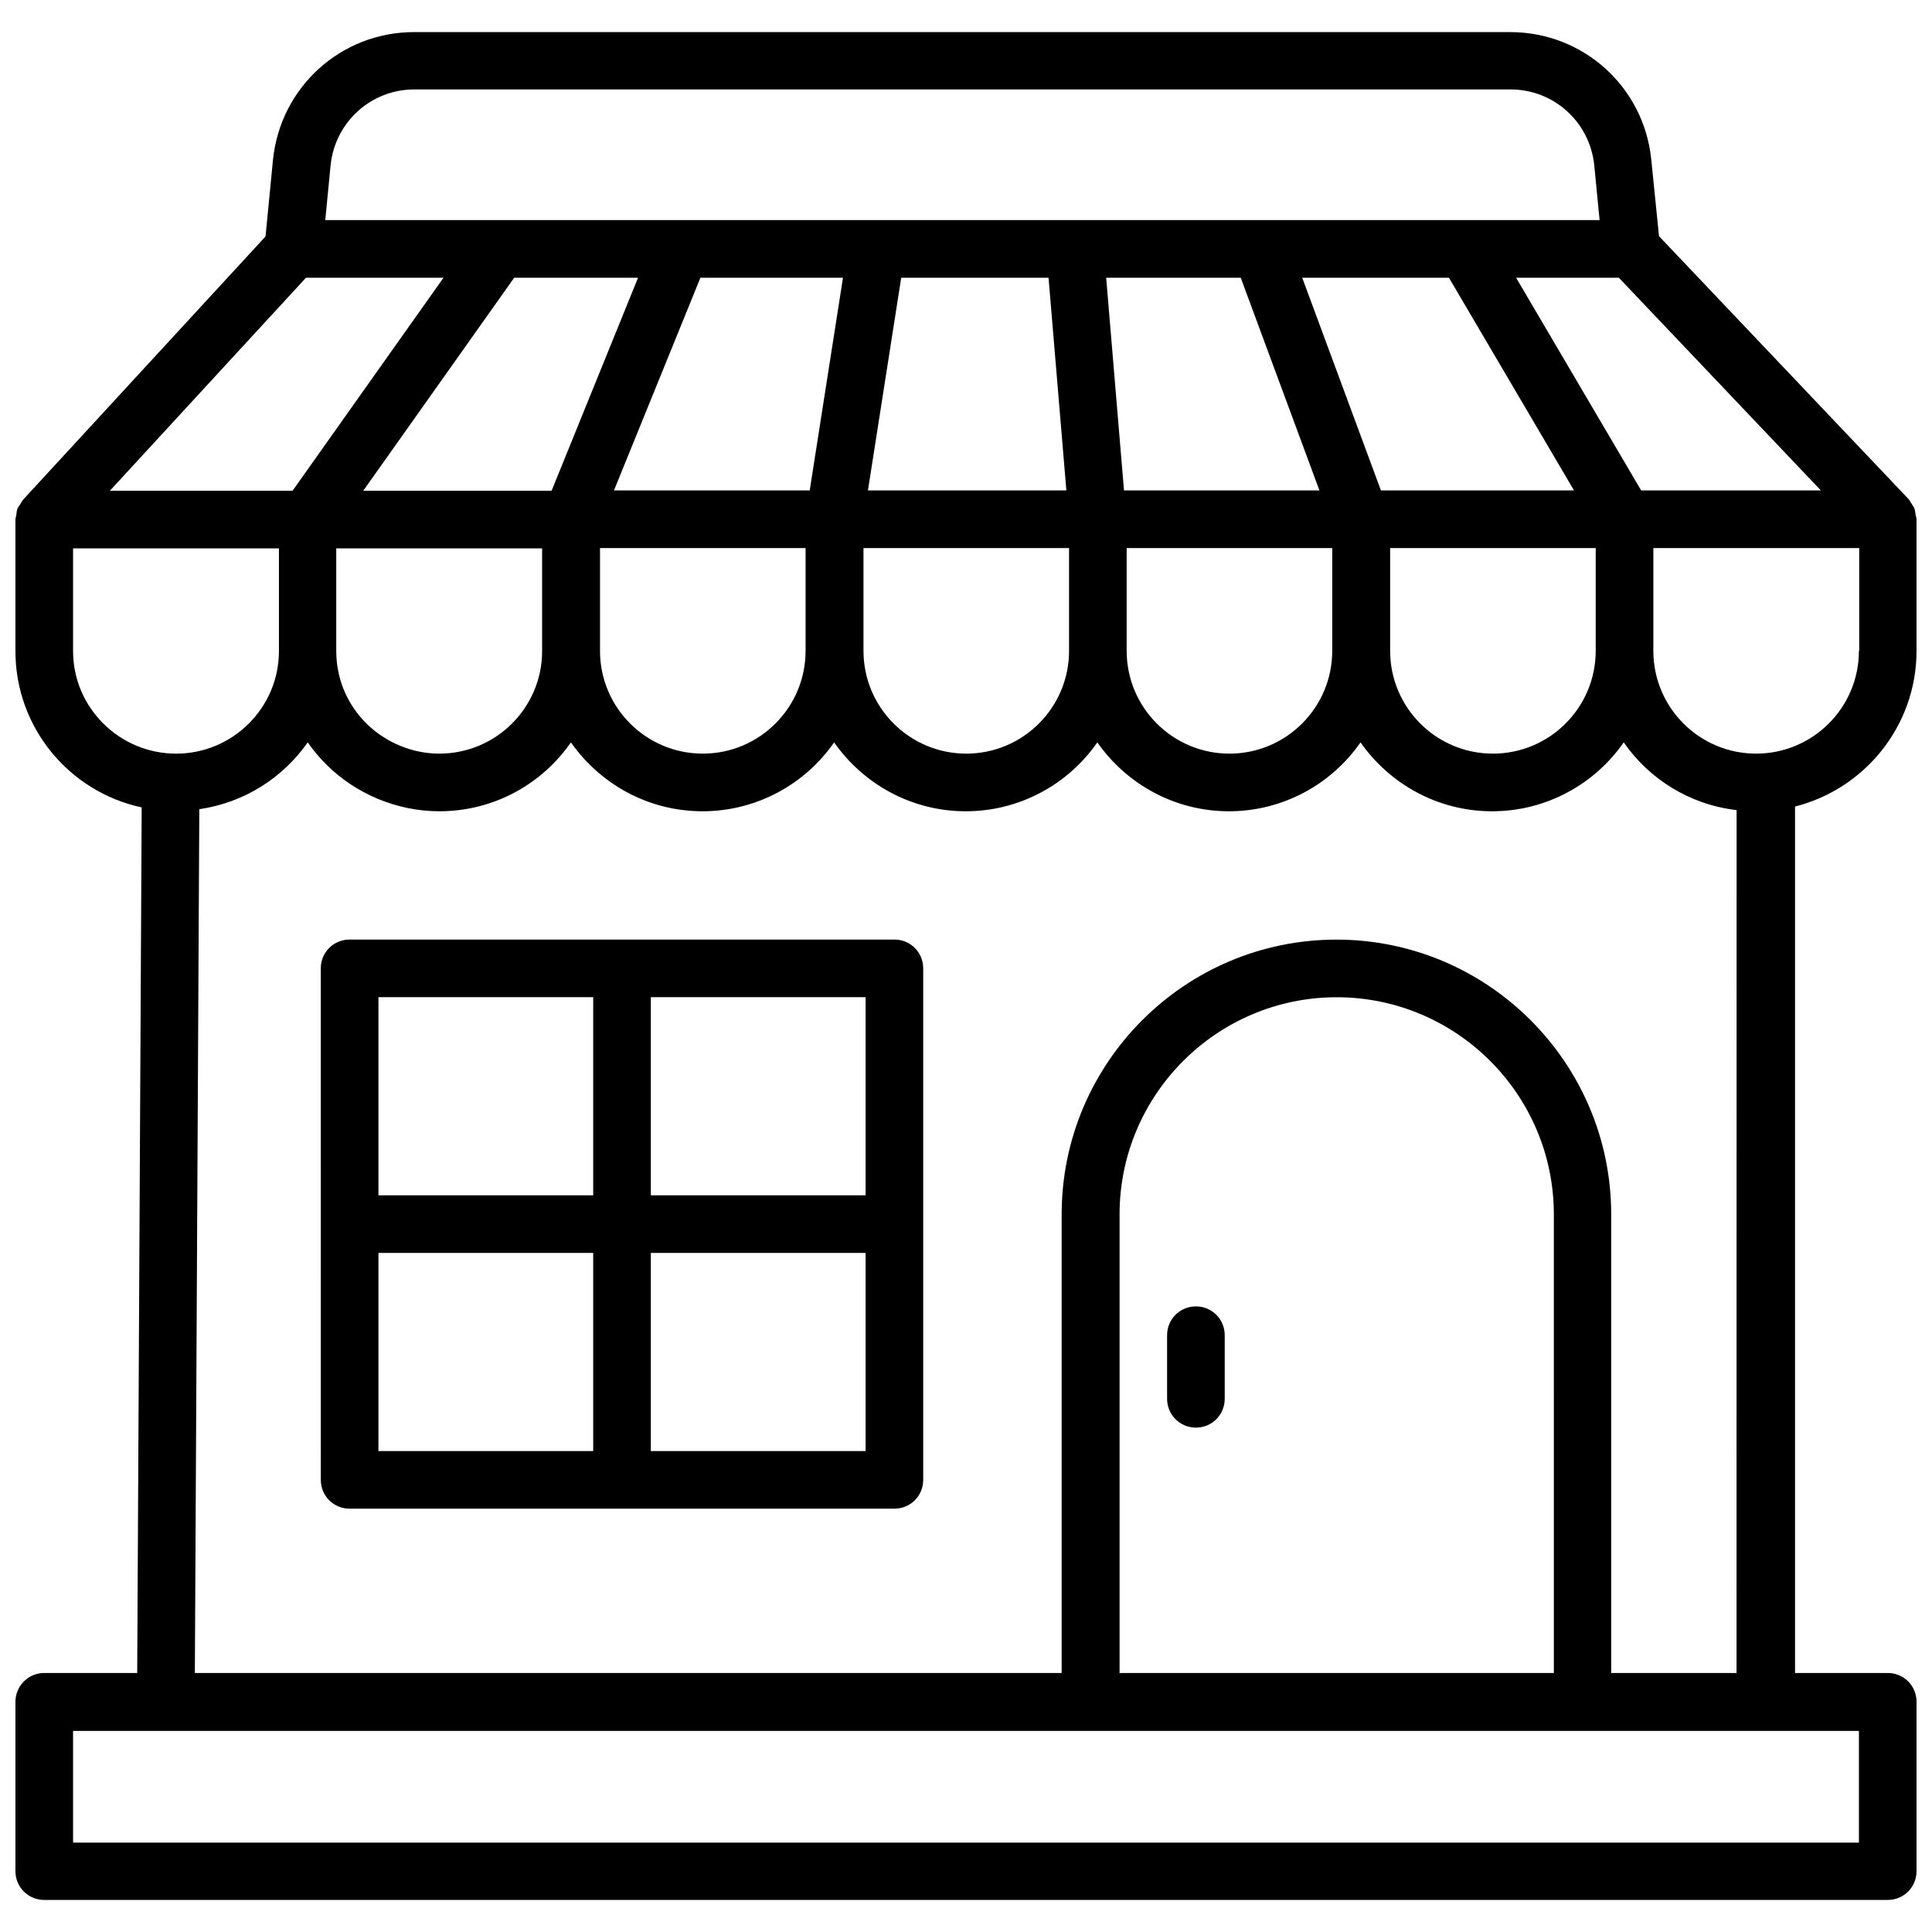
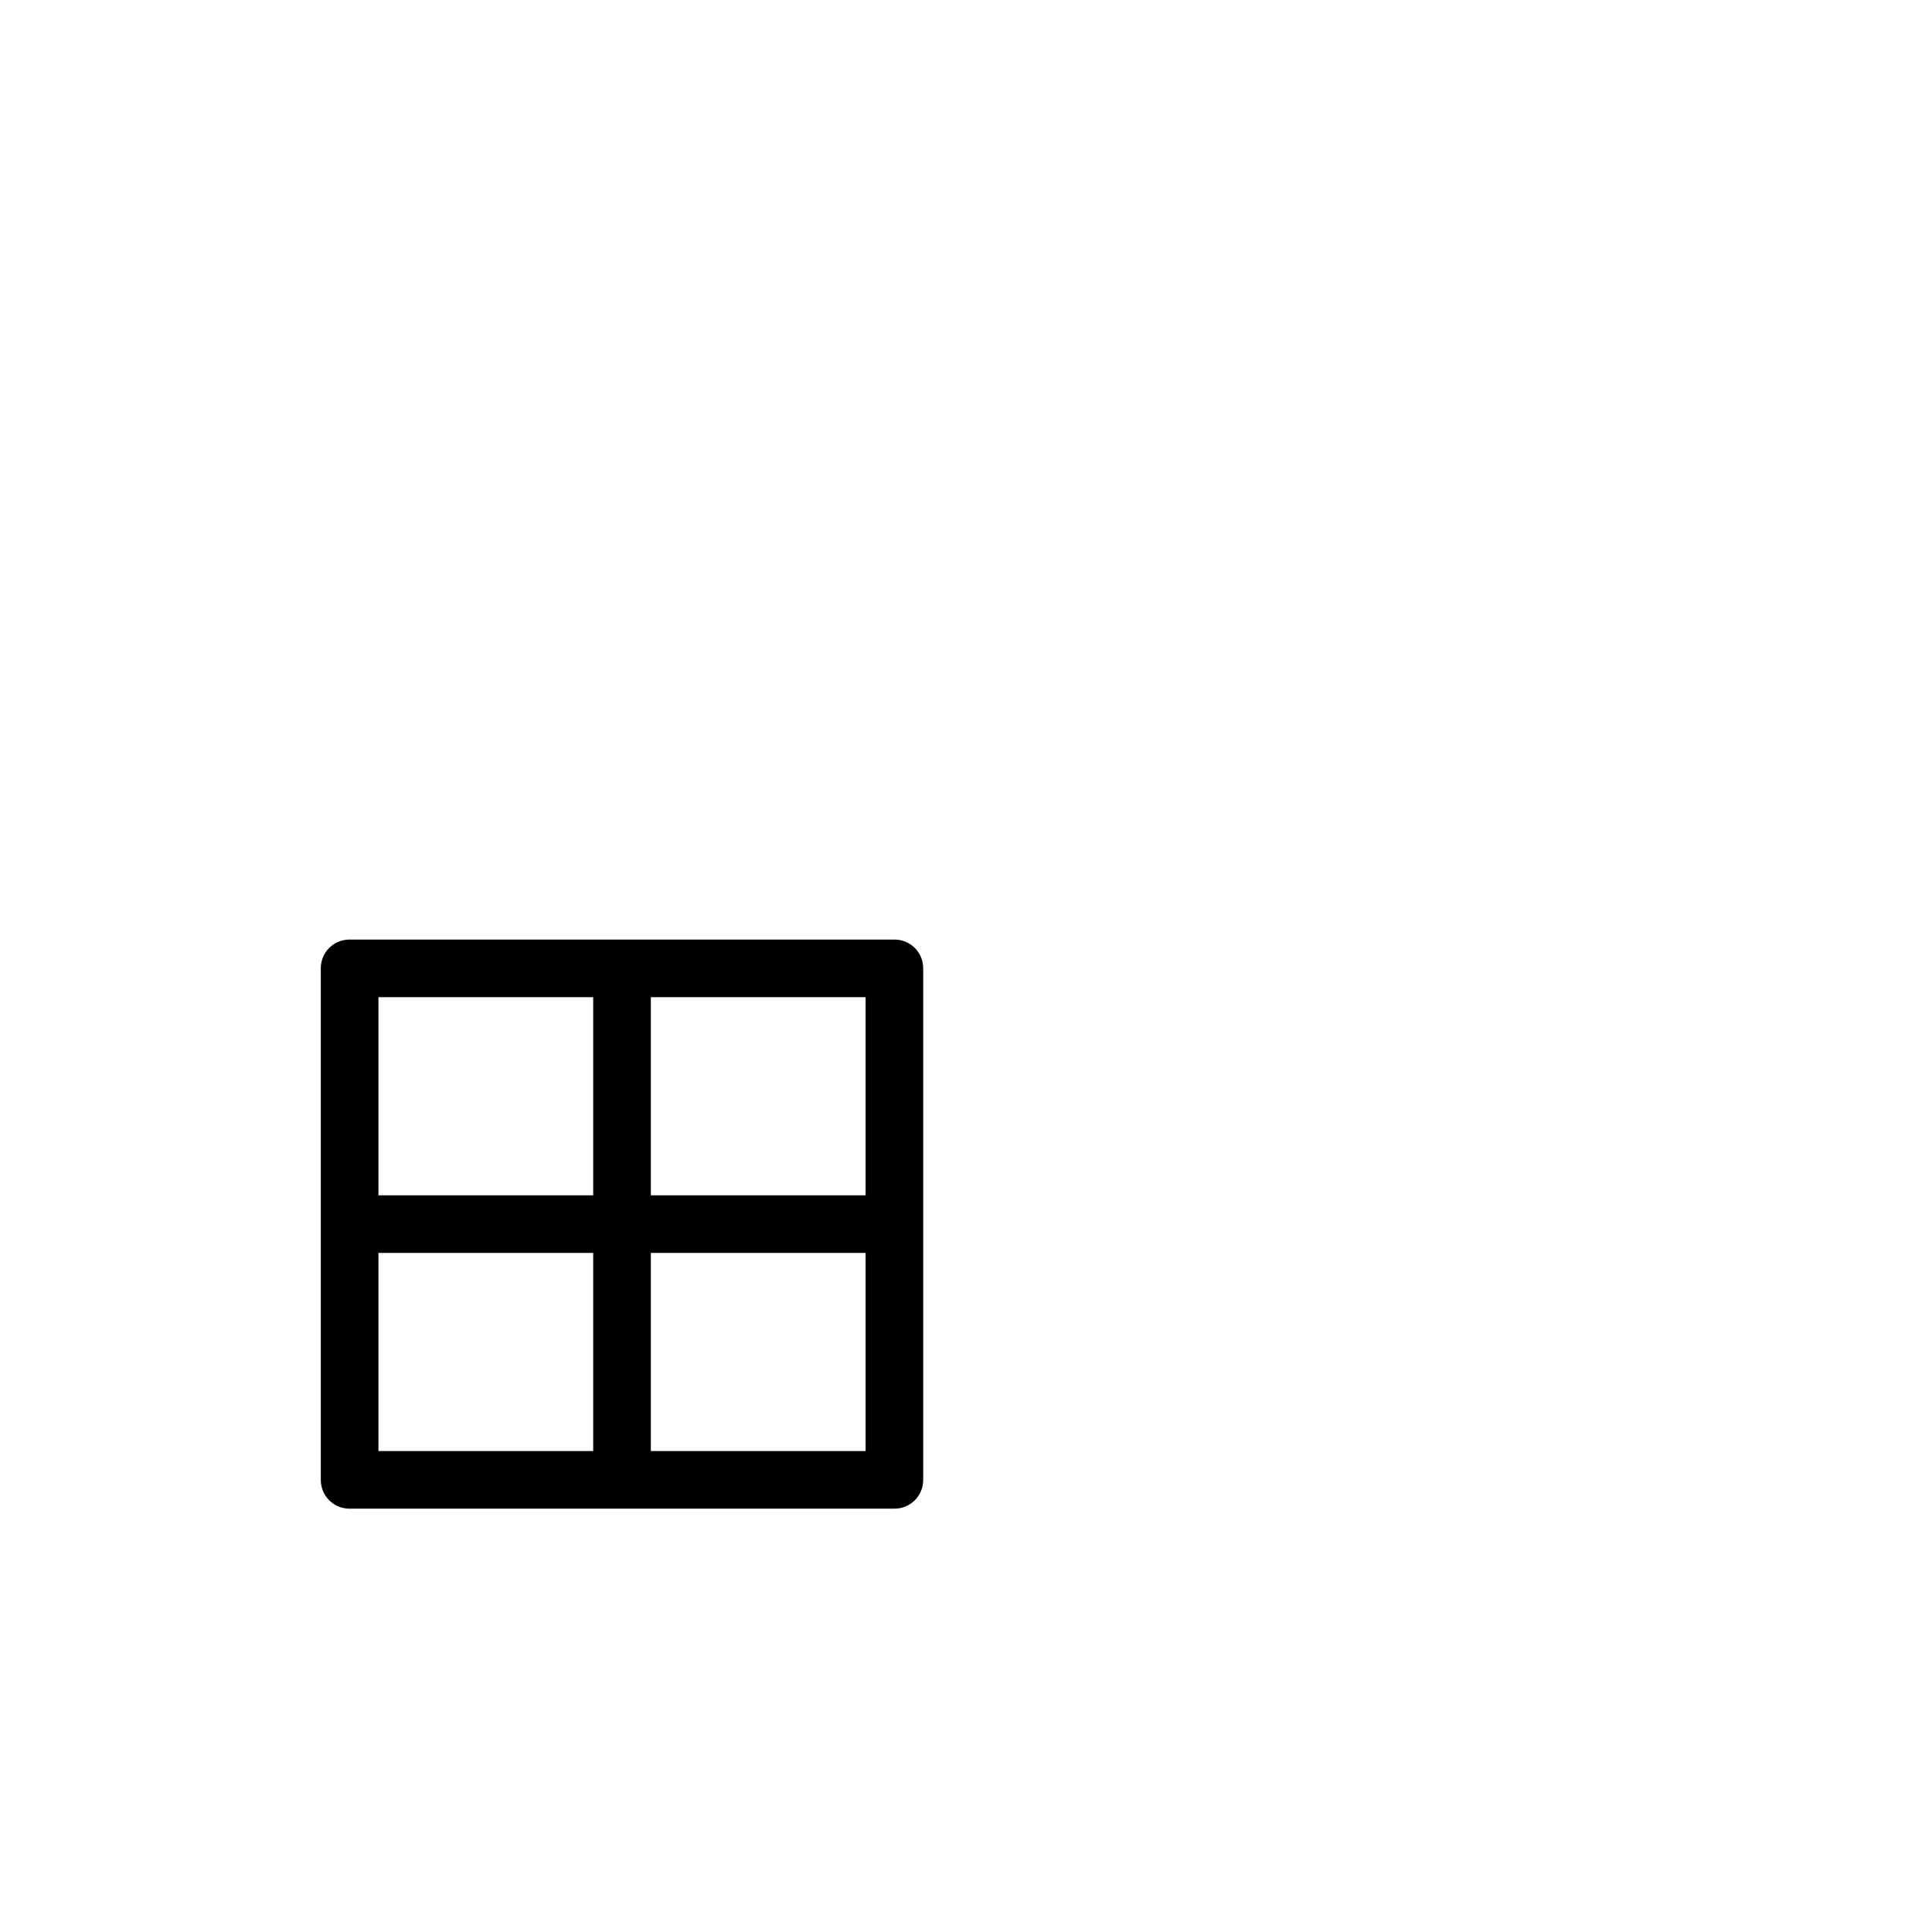
<svg xmlns="http://www.w3.org/2000/svg" width="800px" height="800px" version="1.1" viewBox="144 144 512 512">
  <defs>
    <clipPath id="a">
-       <path d="m148.09 152h503.81v496h-503.81z" />
-     </clipPath>
+       </clipPath>
  </defs>
  <g clip-path="url(#a)">
-     <path d="m651.9 316.48v-34.875c0-0.395-0.156-0.707-0.234-1.102-0.078-0.629-0.156-1.18-0.316-1.73-0.234-0.551-0.629-1.023-0.945-1.574-0.234-0.316-0.316-0.629-0.551-0.867l-66.203-69.746-2.047-20.309c-1.969-19.285-18.027-33.77-37.391-33.77h-290.48c-19.363 0-35.426 14.562-37.391 33.852l-1.973 20.305-64.234 69.746c-0.316 0.395-0.551 0.867-0.789 1.258-0.234 0.395-0.551 0.707-0.707 1.102-0.234 0.551-0.234 1.102-0.316 1.73-0.078 0.398-0.234 0.793-0.234 1.188v34.875c0 20.309 14.328 37.312 33.457 41.406l-1.184 229.39h-24.637c-4.25 0-7.637 3.465-7.637 7.637v44.871c0 4.25 3.387 7.637 7.637 7.637h488.54c4.25 0 7.637-3.387 7.637-7.637v-44.871c0-4.25-3.387-7.637-7.637-7.637h-24.562v-229.62c18.422-4.644 32.195-21.336 32.195-41.25zm-15.27 0c0 15.035-12.203 27.238-27.238 27.238-15.035 0-27.238-12.203-27.238-27.238v-27.238h54.555v27.238zm-411.55-98.871h36.449l-39.992 56.441h-48.414zm8.031 71.711h54.555v27.238c0 14.957-12.203 27.16-27.238 27.16-7.164 0-14.168-2.914-19.285-7.949-5.117-5.039-8.031-11.887-8.031-19.207zm7.16-15.27 39.988-56.441h32.828l-22.906 56.441zm332.75-56.441 53.531 56.363h-47.625l-33.141-56.363zm-45.031 0 33.141 56.363h-51.168l-20.859-56.363zm-55.18 0 20.859 56.363h-51.797l-4.723-56.363zm-50.934 0 4.723 56.363h-52.586l8.816-56.363zm-63.293 56.363h-51.875l22.906-56.363h37.785zm-55.652 15.27h54.555v27.238c0 15.035-12.203 27.238-27.238 27.238s-27.238-12.203-27.238-27.238v-0.078-27.16zm69.824 0h54.555v27.238c0 15.035-12.203 27.238-27.238 27.238s-27.238-12.203-27.238-27.238v-27.238zm69.746 0h54.555v27.238c0 15.035-12.203 27.238-27.238 27.238-15.035 0-27.238-12.203-27.238-27.238v-27.238zm69.824 0h54.555v27.238c0 15.035-12.203 27.238-27.238 27.238-15.035 0-27.238-12.203-27.238-27.238v-27.238zm-280.71-101.47c1.18-11.414 10.707-20.074 22.199-20.074h290.48c11.492 0 21.02 8.66 22.199 20.074l1.418 14.562h-337.71zm-68.25 128.79v-27.238h54.555v27.238c0 14.957-12.203 27.16-27.238 27.16-15.039 0-27.316-12.203-27.316-27.16zm473.27 315.75h-473.27v-29.598h473.27zm-80.926-44.949h-115.01v-121.54c0-31.723 25.82-57.543 57.543-57.543 31.723 0 57.543 25.82 57.543 57.543l0.004 121.54zm15.273 0v-121.54c0-40.148-32.668-72.816-72.816-72.816-40.148 0-72.816 32.668-72.816 72.816v121.54h-229.71l1.18-228.92c11.887-1.73 22.121-8.266 28.734-17.711 1.418 2.047 3.07 4.016 4.879 5.824 7.871 7.871 18.812 12.438 29.992 12.438 14.484 0 27.238-7.242 34.875-18.262 7.715 11.02 20.469 18.262 34.875 18.262s27.238-7.242 34.875-18.262c7.715 11.02 20.469 18.262 34.875 18.262s27.238-7.242 34.875-18.262c7.715 11.02 20.469 18.262 34.875 18.262s27.238-7.242 34.875-18.262c7.715 11.02 20.469 18.262 34.875 18.262s27.238-7.242 34.875-18.262c6.769 9.762 17.555 16.531 29.914 17.949l-0.016 228.68z" />
-   </g>
-   <path d="m460.93 490.21c-4.25 0-7.637 3.387-7.637 7.637v16.848c0 4.25 3.387 7.637 7.637 7.637s7.637-3.387 7.637-7.637v-16.848c-0.004-4.25-3.387-7.637-7.637-7.637z" />
+     </g>
  <path d="m381.03 392.99h-144.38c-4.25 0-7.637 3.387-7.637 7.637l0.004 135.55c0 4.25 3.387 7.637 7.637 7.637h144.37c4.25 0 7.637-3.387 7.637-7.637v-135.55c0-4.25-3.387-7.637-7.637-7.637zm-7.637 67.777h-56.914v-52.508h56.914zm-72.188-52.504v52.508h-56.914v-52.508zm-56.914 67.777h56.914v52.508h-56.914zm72.188 52.504v-52.508h56.914v52.508z" />
</svg>